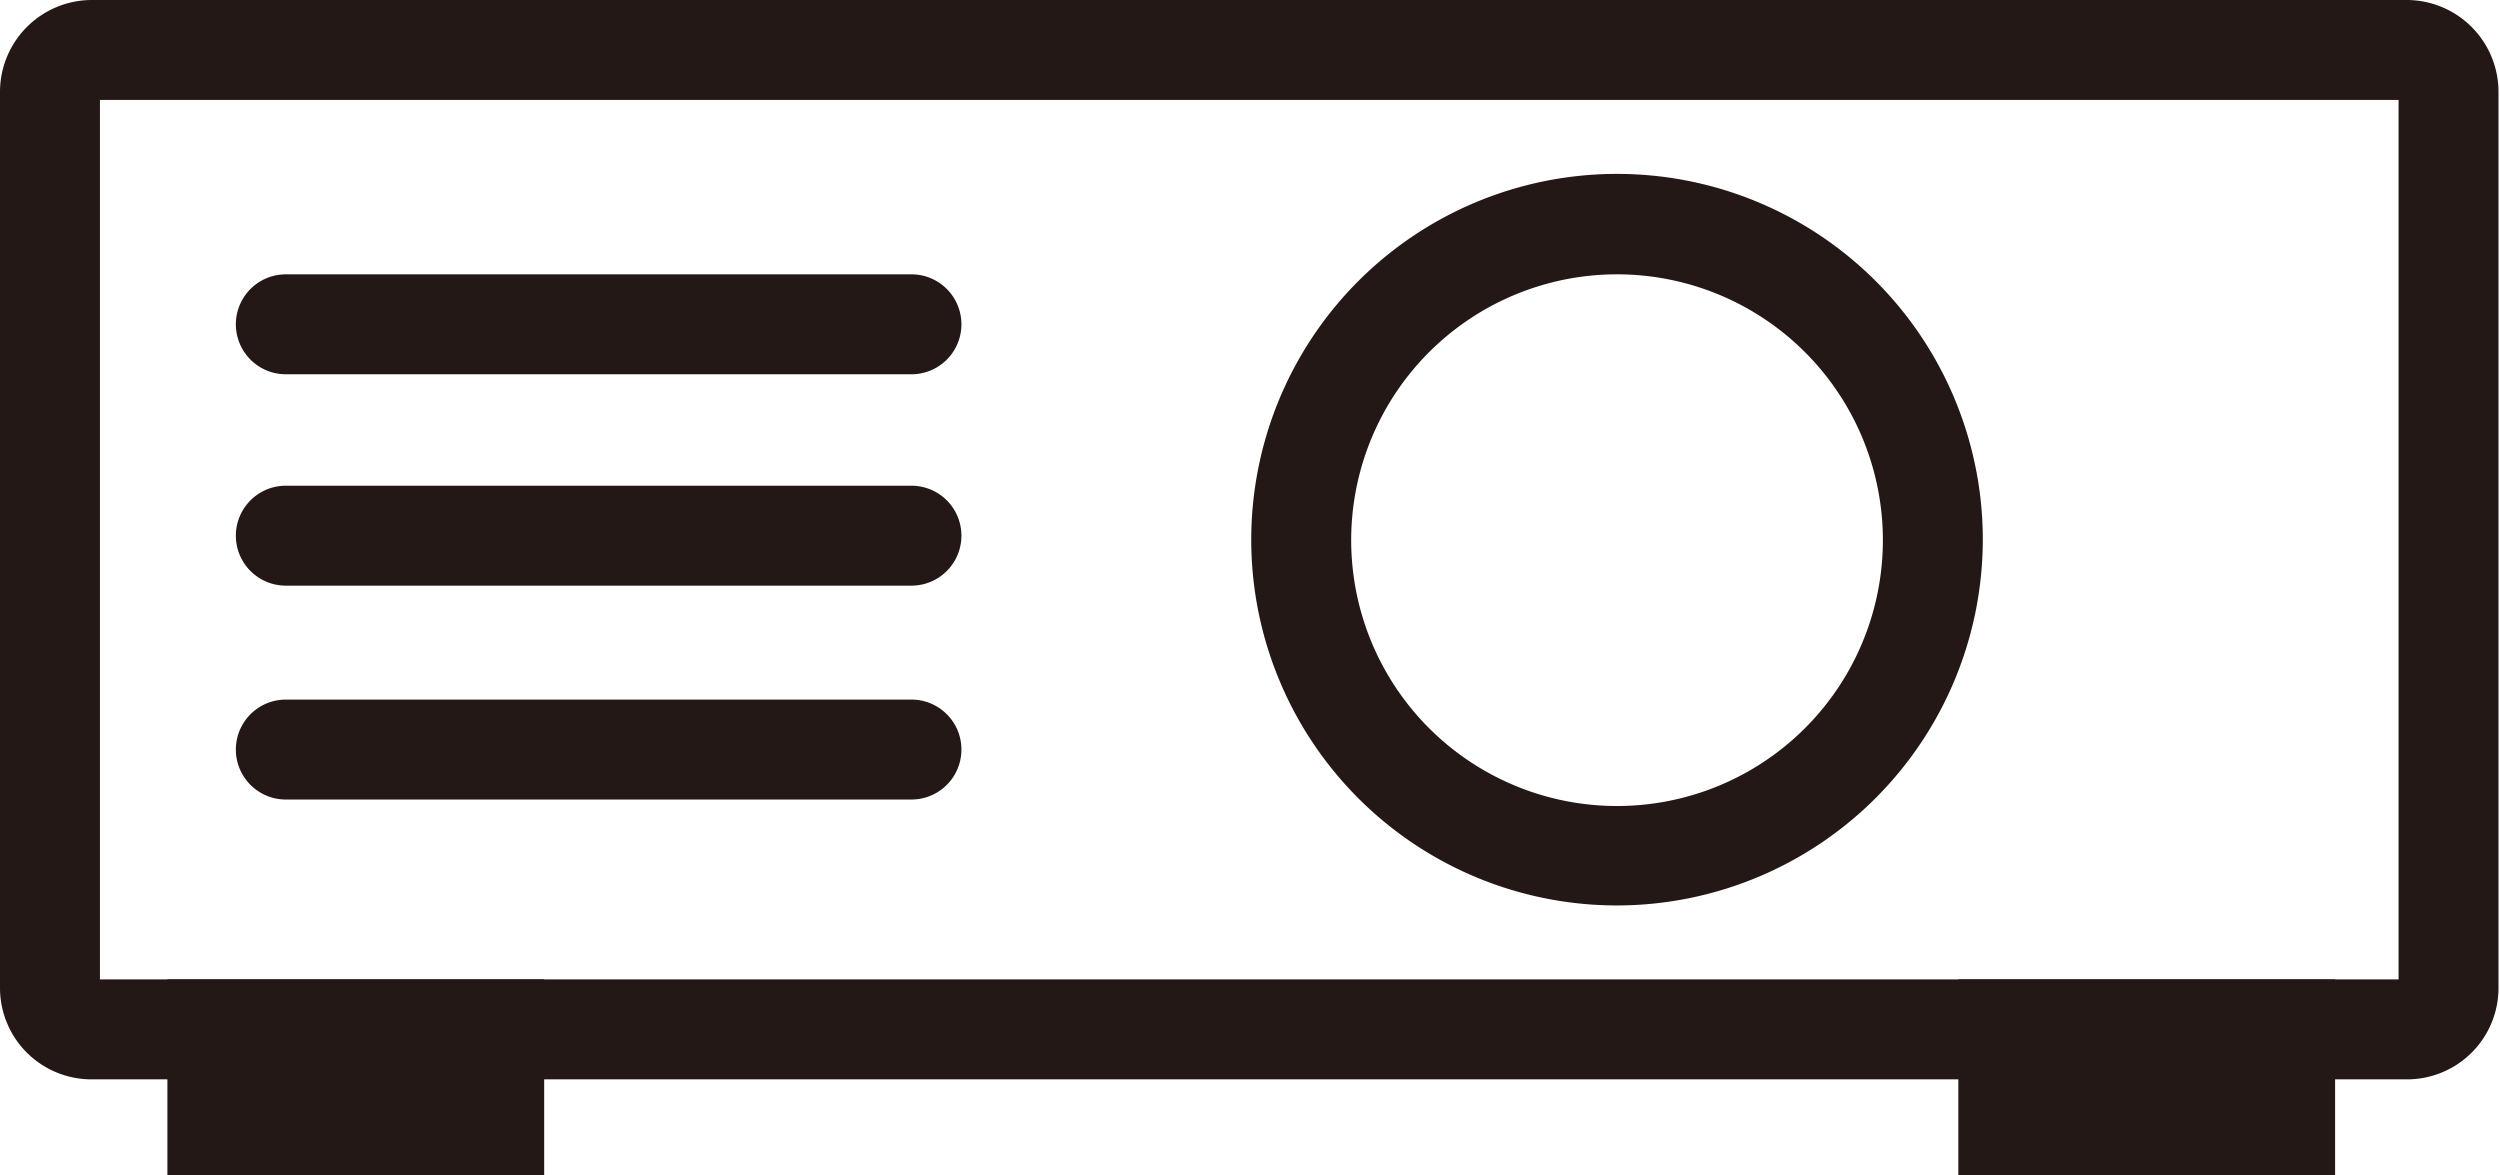
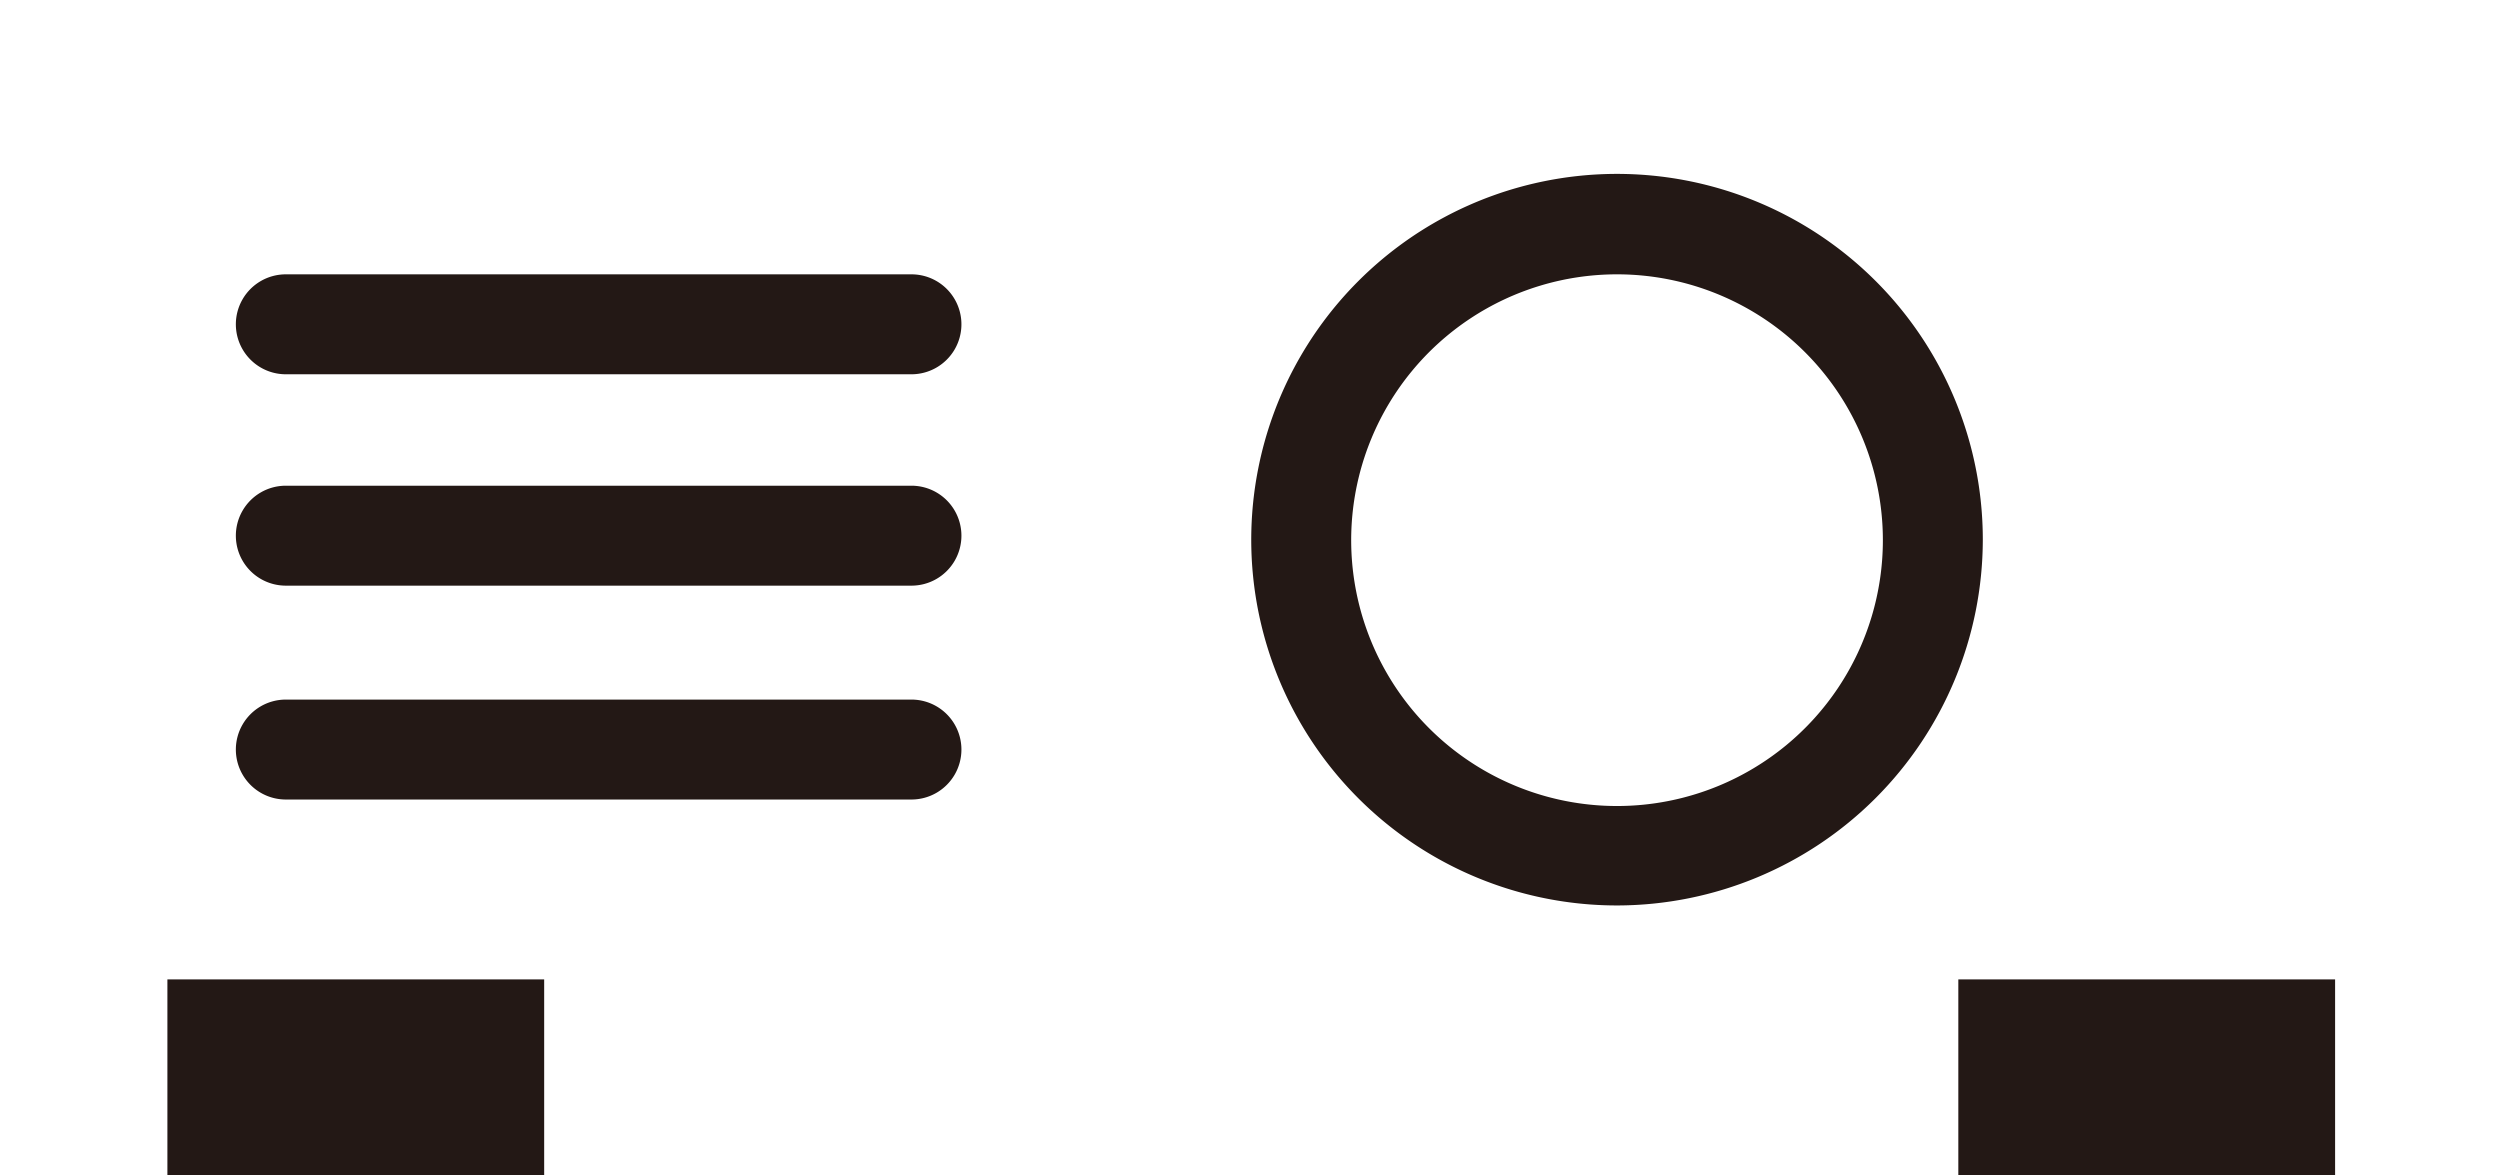
<svg xmlns="http://www.w3.org/2000/svg" width="50.03" height="23.52" viewBox="0 0 50.03 23.52">
  <defs>
    <style>.a{fill:#231815}</style>
  </defs>
-   <path class="a" d="M48.19 21.6H1.84A1.83 1.83 0 010 19.77V1.84A1.84 1.84 0 011.84 0h46.35A1.84 1.84 0 0150 1.84v17.93a1.83 1.83 0 01-1.81 1.83zM2 19.6h46V2H2z" />
  <path class="a" d="M32.37 18.12a7.32 7.32 0 117.31-7.32 7.33 7.33 0 01-7.31 7.32zm0-12.63a5.32 5.32 0 105.31 5.31 5.32 5.32 0 00-5.31-5.31zM18.24 7.49H5.72a1 1 0 010-2h12.52a1 1 0 010 2zM18.24 11.72H5.72a1 1 0 010-2h12.52a1 1 0 010 2zM18.24 16H5.72a1 1 0 110-2h12.52a1 1 0 110 2zM3.35 19.6h7.54v3.92H3.35zM39.19 19.6h7.54v3.92h-7.54z" />
</svg>